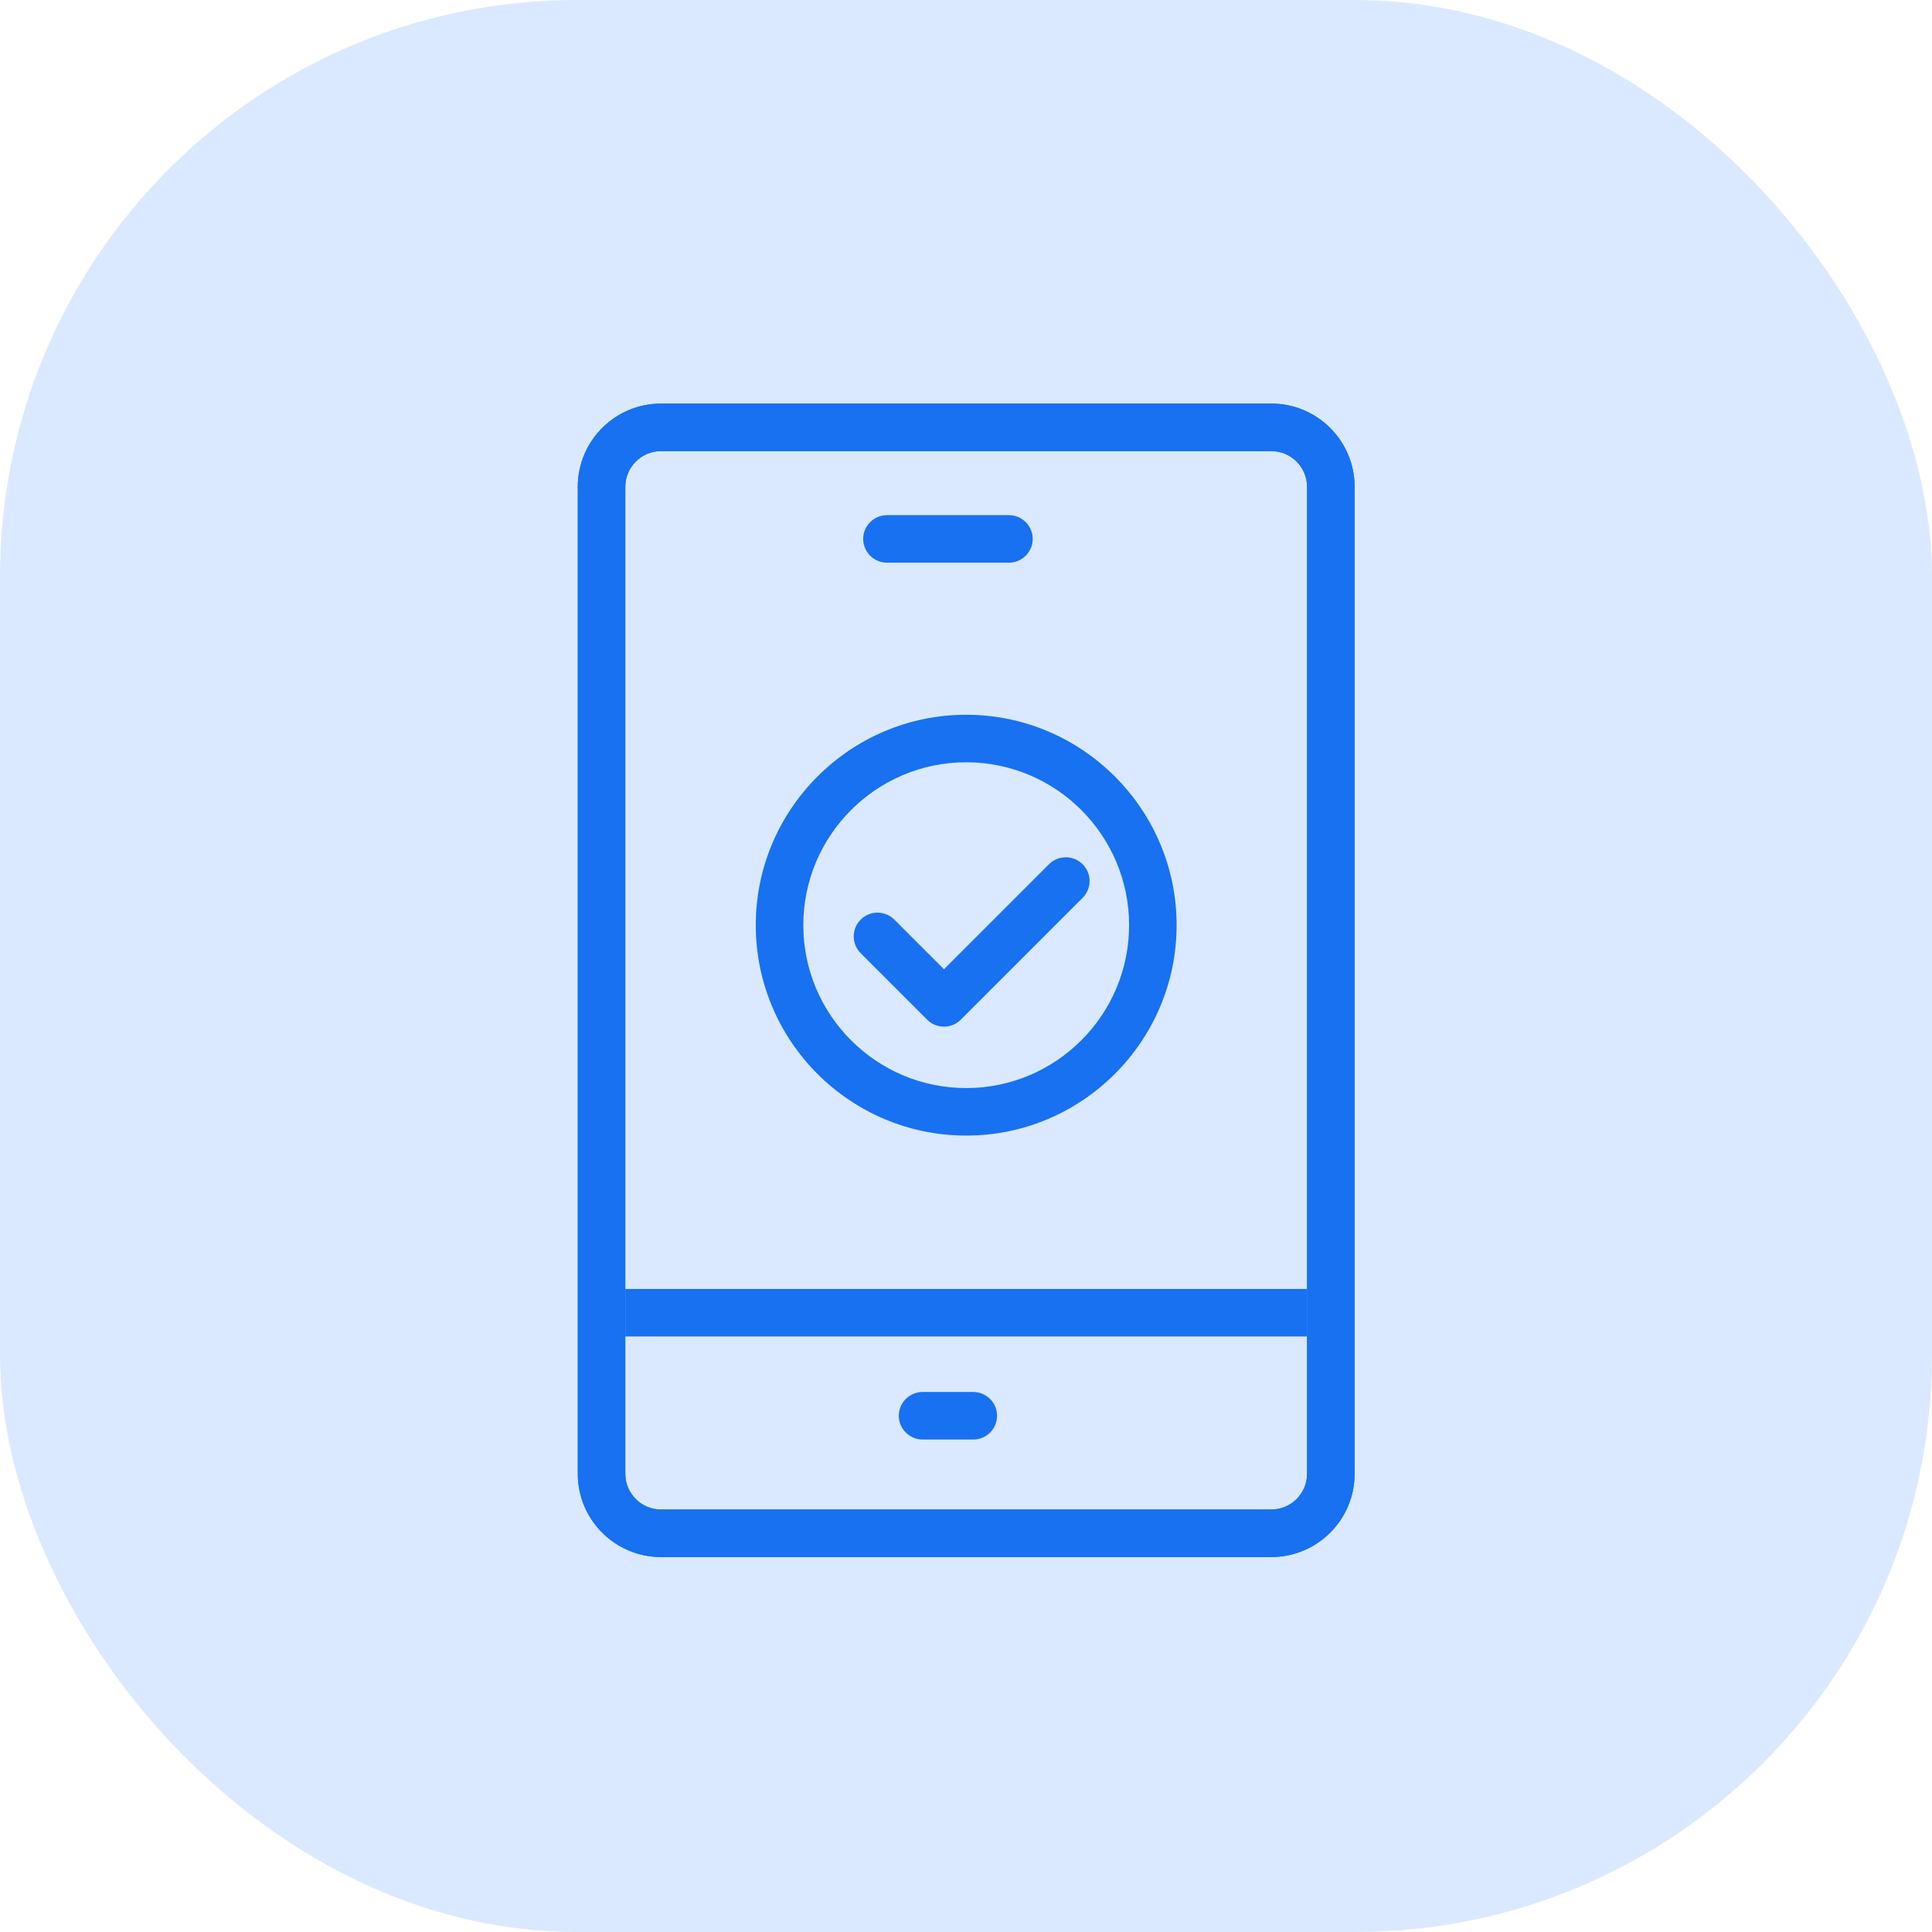
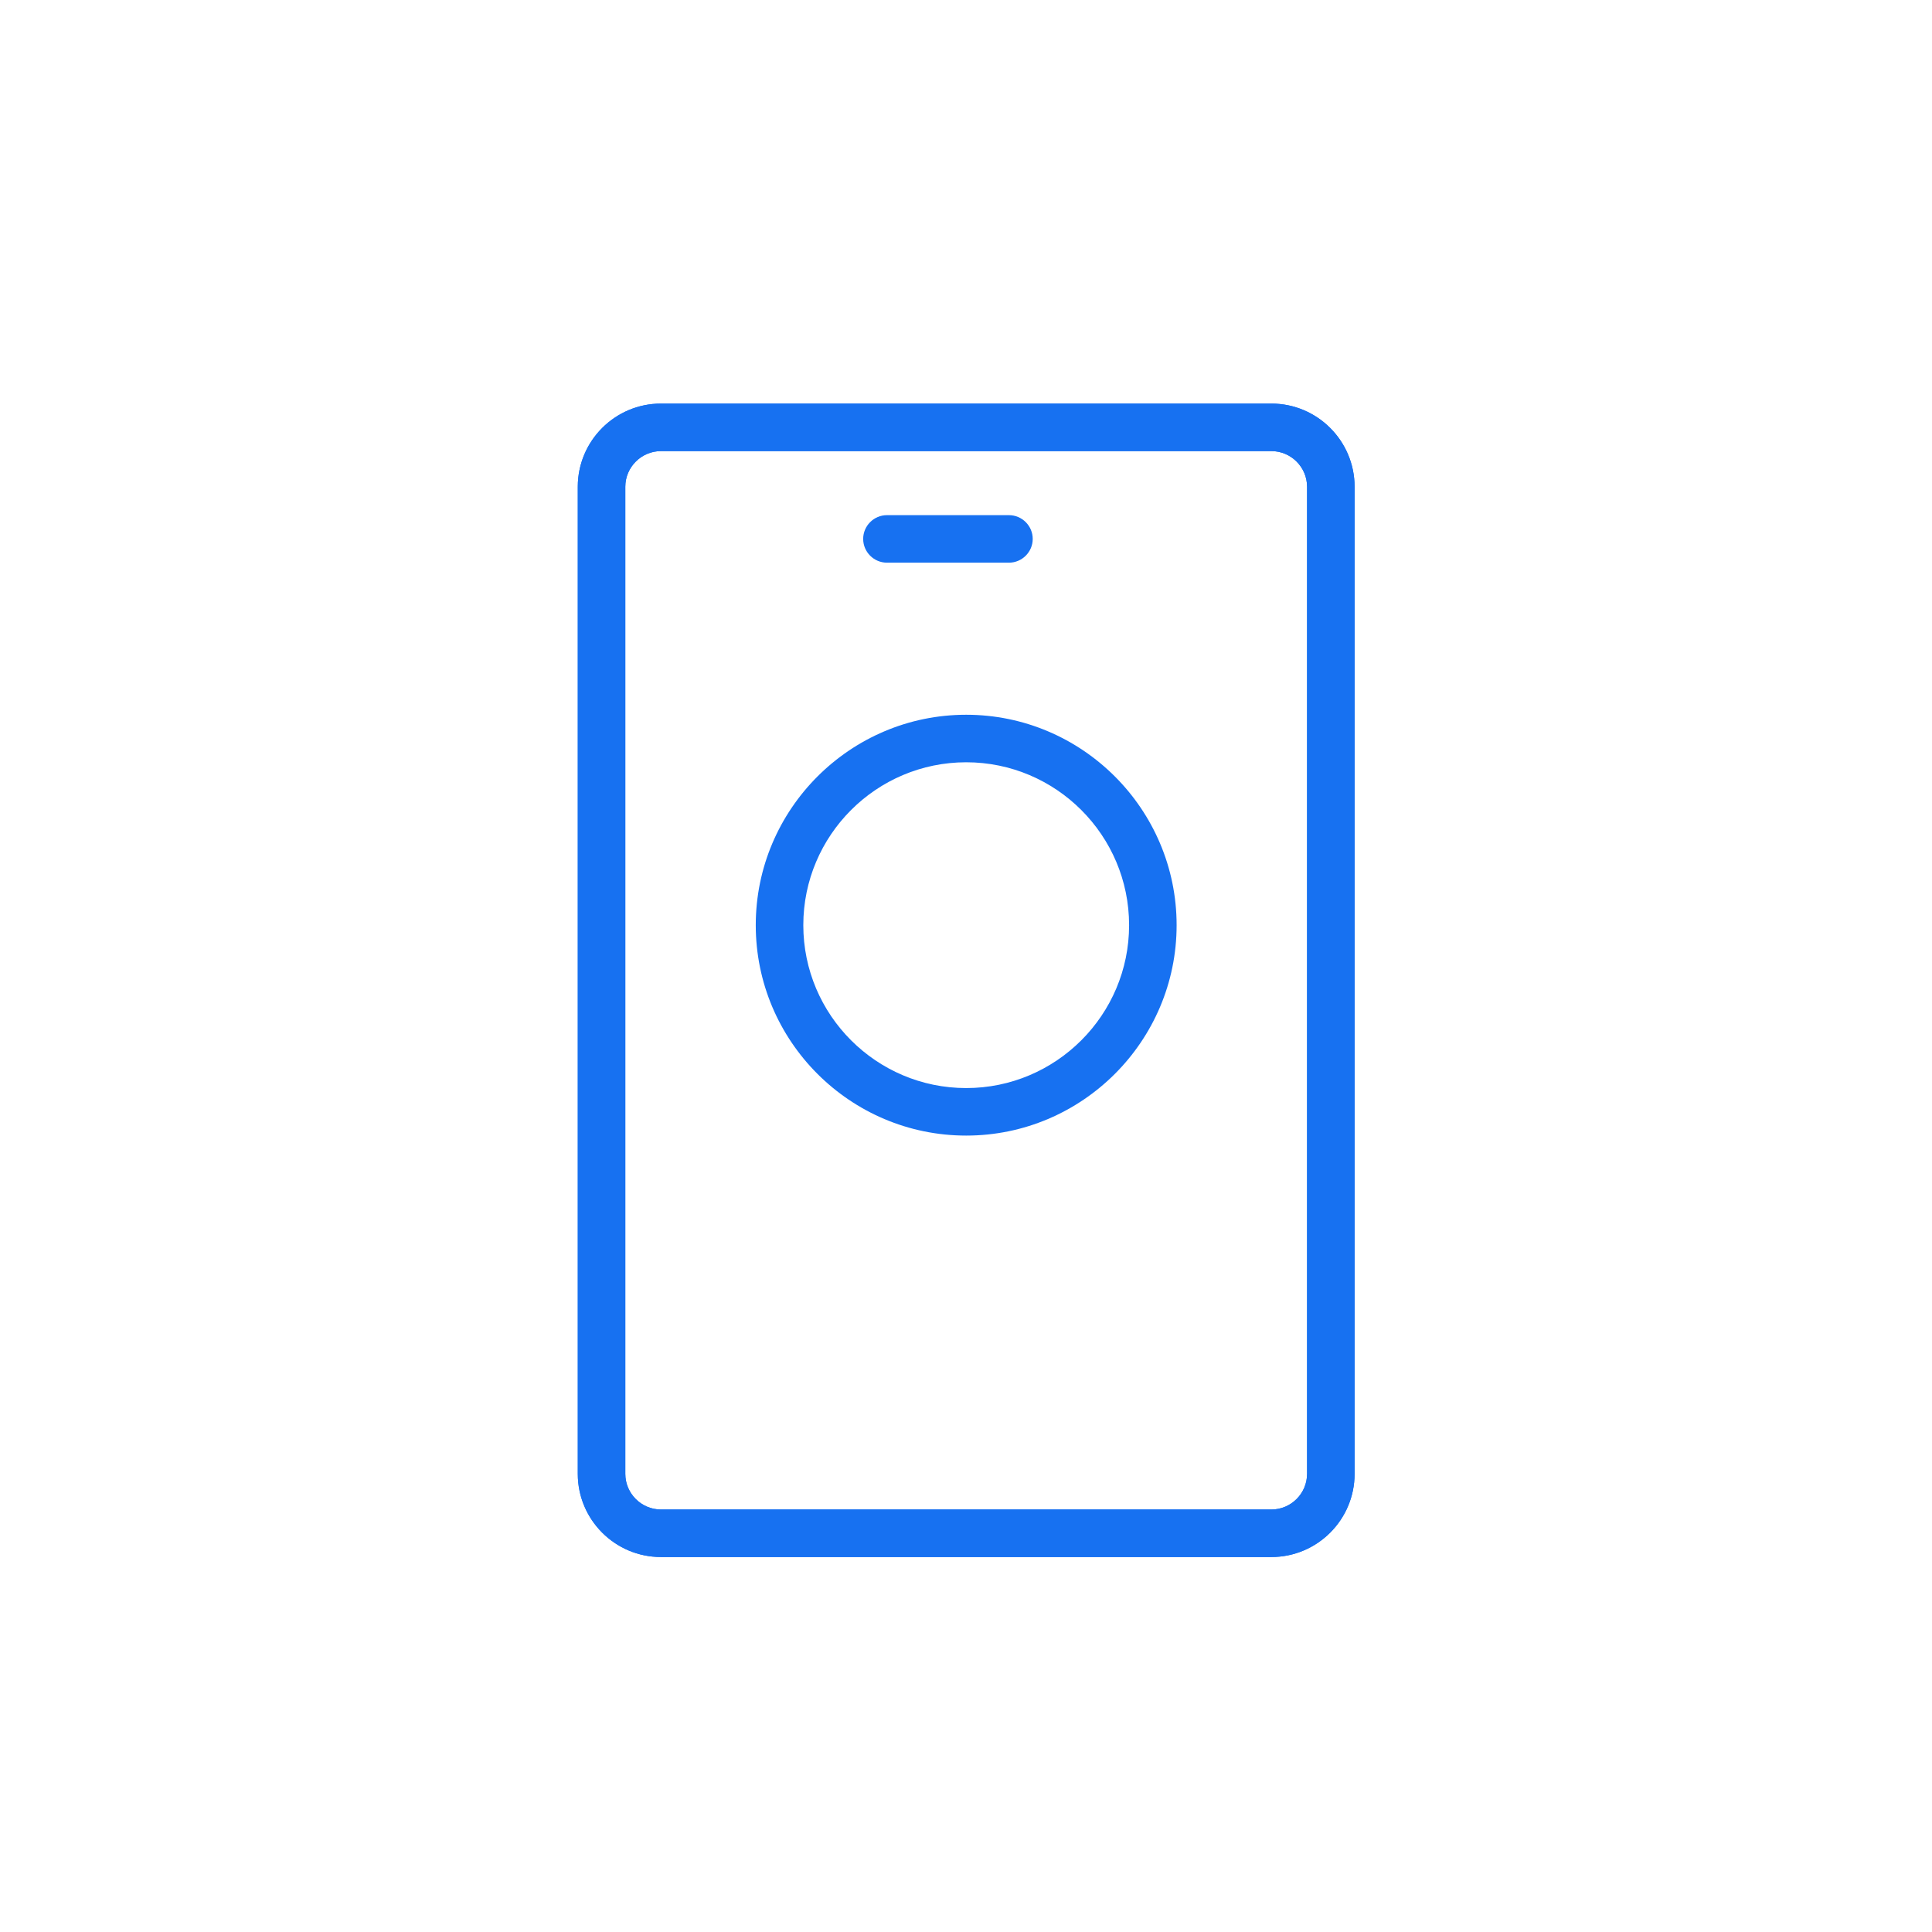
<svg xmlns="http://www.w3.org/2000/svg" width="67" height="67" viewBox="0 0 67 67" fill="none">
-   <rect width="67" height="67" rx="20" fill="#B7D4FF" fill-opacity="0.5" />
  <path d="M33.507 39.381C29.481 39.381 26.209 36.106 26.209 32.084C26.209 28.063 29.485 24.787 33.507 24.787C37.528 24.787 40.804 28.063 40.804 32.084C40.804 36.106 37.528 39.381 33.507 39.381ZM33.507 26.435C30.392 26.435 27.858 28.969 27.858 32.084C27.858 35.199 30.392 37.733 33.507 37.733C36.621 37.733 39.156 35.199 39.156 32.084C39.156 28.969 36.621 26.435 33.507 26.435Z" fill="#1771F1" />
-   <path d="M32.732 35.603C32.513 35.603 32.303 35.517 32.151 35.36L29.848 33.057C29.526 32.735 29.526 32.212 29.848 31.891C30.169 31.569 30.692 31.569 31.014 31.891L32.736 33.613L36.378 29.971C36.7 29.649 37.223 29.649 37.544 29.971C37.866 30.292 37.866 30.815 37.544 31.137L33.321 35.36C33.164 35.517 32.958 35.603 32.74 35.603H32.732Z" fill="#1771F1" />
-   <path d="M33.754 49.922H31.994C31.541 49.922 31.17 49.551 31.17 49.097C31.17 48.644 31.541 48.273 31.994 48.273H33.754C34.207 48.273 34.578 48.644 34.578 49.097C34.578 49.551 34.207 49.922 33.754 49.922Z" fill="#1771F1" />
  <path d="M34.99 19.513H30.758C30.305 19.513 29.934 19.142 29.934 18.689C29.934 18.236 30.305 17.865 30.758 17.865H34.99C35.443 17.865 35.814 18.236 35.814 18.689C35.814 19.142 35.443 19.513 34.99 19.513Z" fill="#1771F1" />
  <path d="M44.092 53.996H22.921C21.331 53.996 20.037 52.702 20.037 51.112V16.88C20.037 15.29 21.331 13.996 22.921 13.996H44.092C45.682 13.996 46.976 15.29 46.976 16.88V51.112C46.976 52.702 45.682 53.996 44.092 53.996ZM22.921 15.644C22.241 15.644 21.685 16.201 21.685 16.88V51.112C21.685 51.792 22.241 52.348 22.921 52.348H44.092C44.771 52.348 45.328 51.792 45.328 51.112V16.88C45.328 16.201 44.771 15.644 44.092 15.644H22.921Z" fill="#1771F1" />
  <path d="M44.092 53.996H22.921C21.331 53.996 20.037 52.702 20.037 51.112V16.88C20.037 15.29 21.331 13.996 22.921 13.996H44.092C45.682 13.996 46.976 15.29 46.976 16.88V51.112C46.976 52.702 45.682 53.996 44.092 53.996ZM22.921 15.644C22.241 15.644 21.685 16.201 21.685 16.88V51.112C21.685 51.792 22.241 52.348 22.921 52.348H44.092C44.771 52.348 45.328 51.792 45.328 51.112V16.88C45.328 16.201 44.771 15.644 44.092 15.644H22.921Z" fill="#1771F1" />
-   <path d="M45.327 44.7H21.685V46.348H45.327V44.7Z" fill="#1771F1" />
</svg>